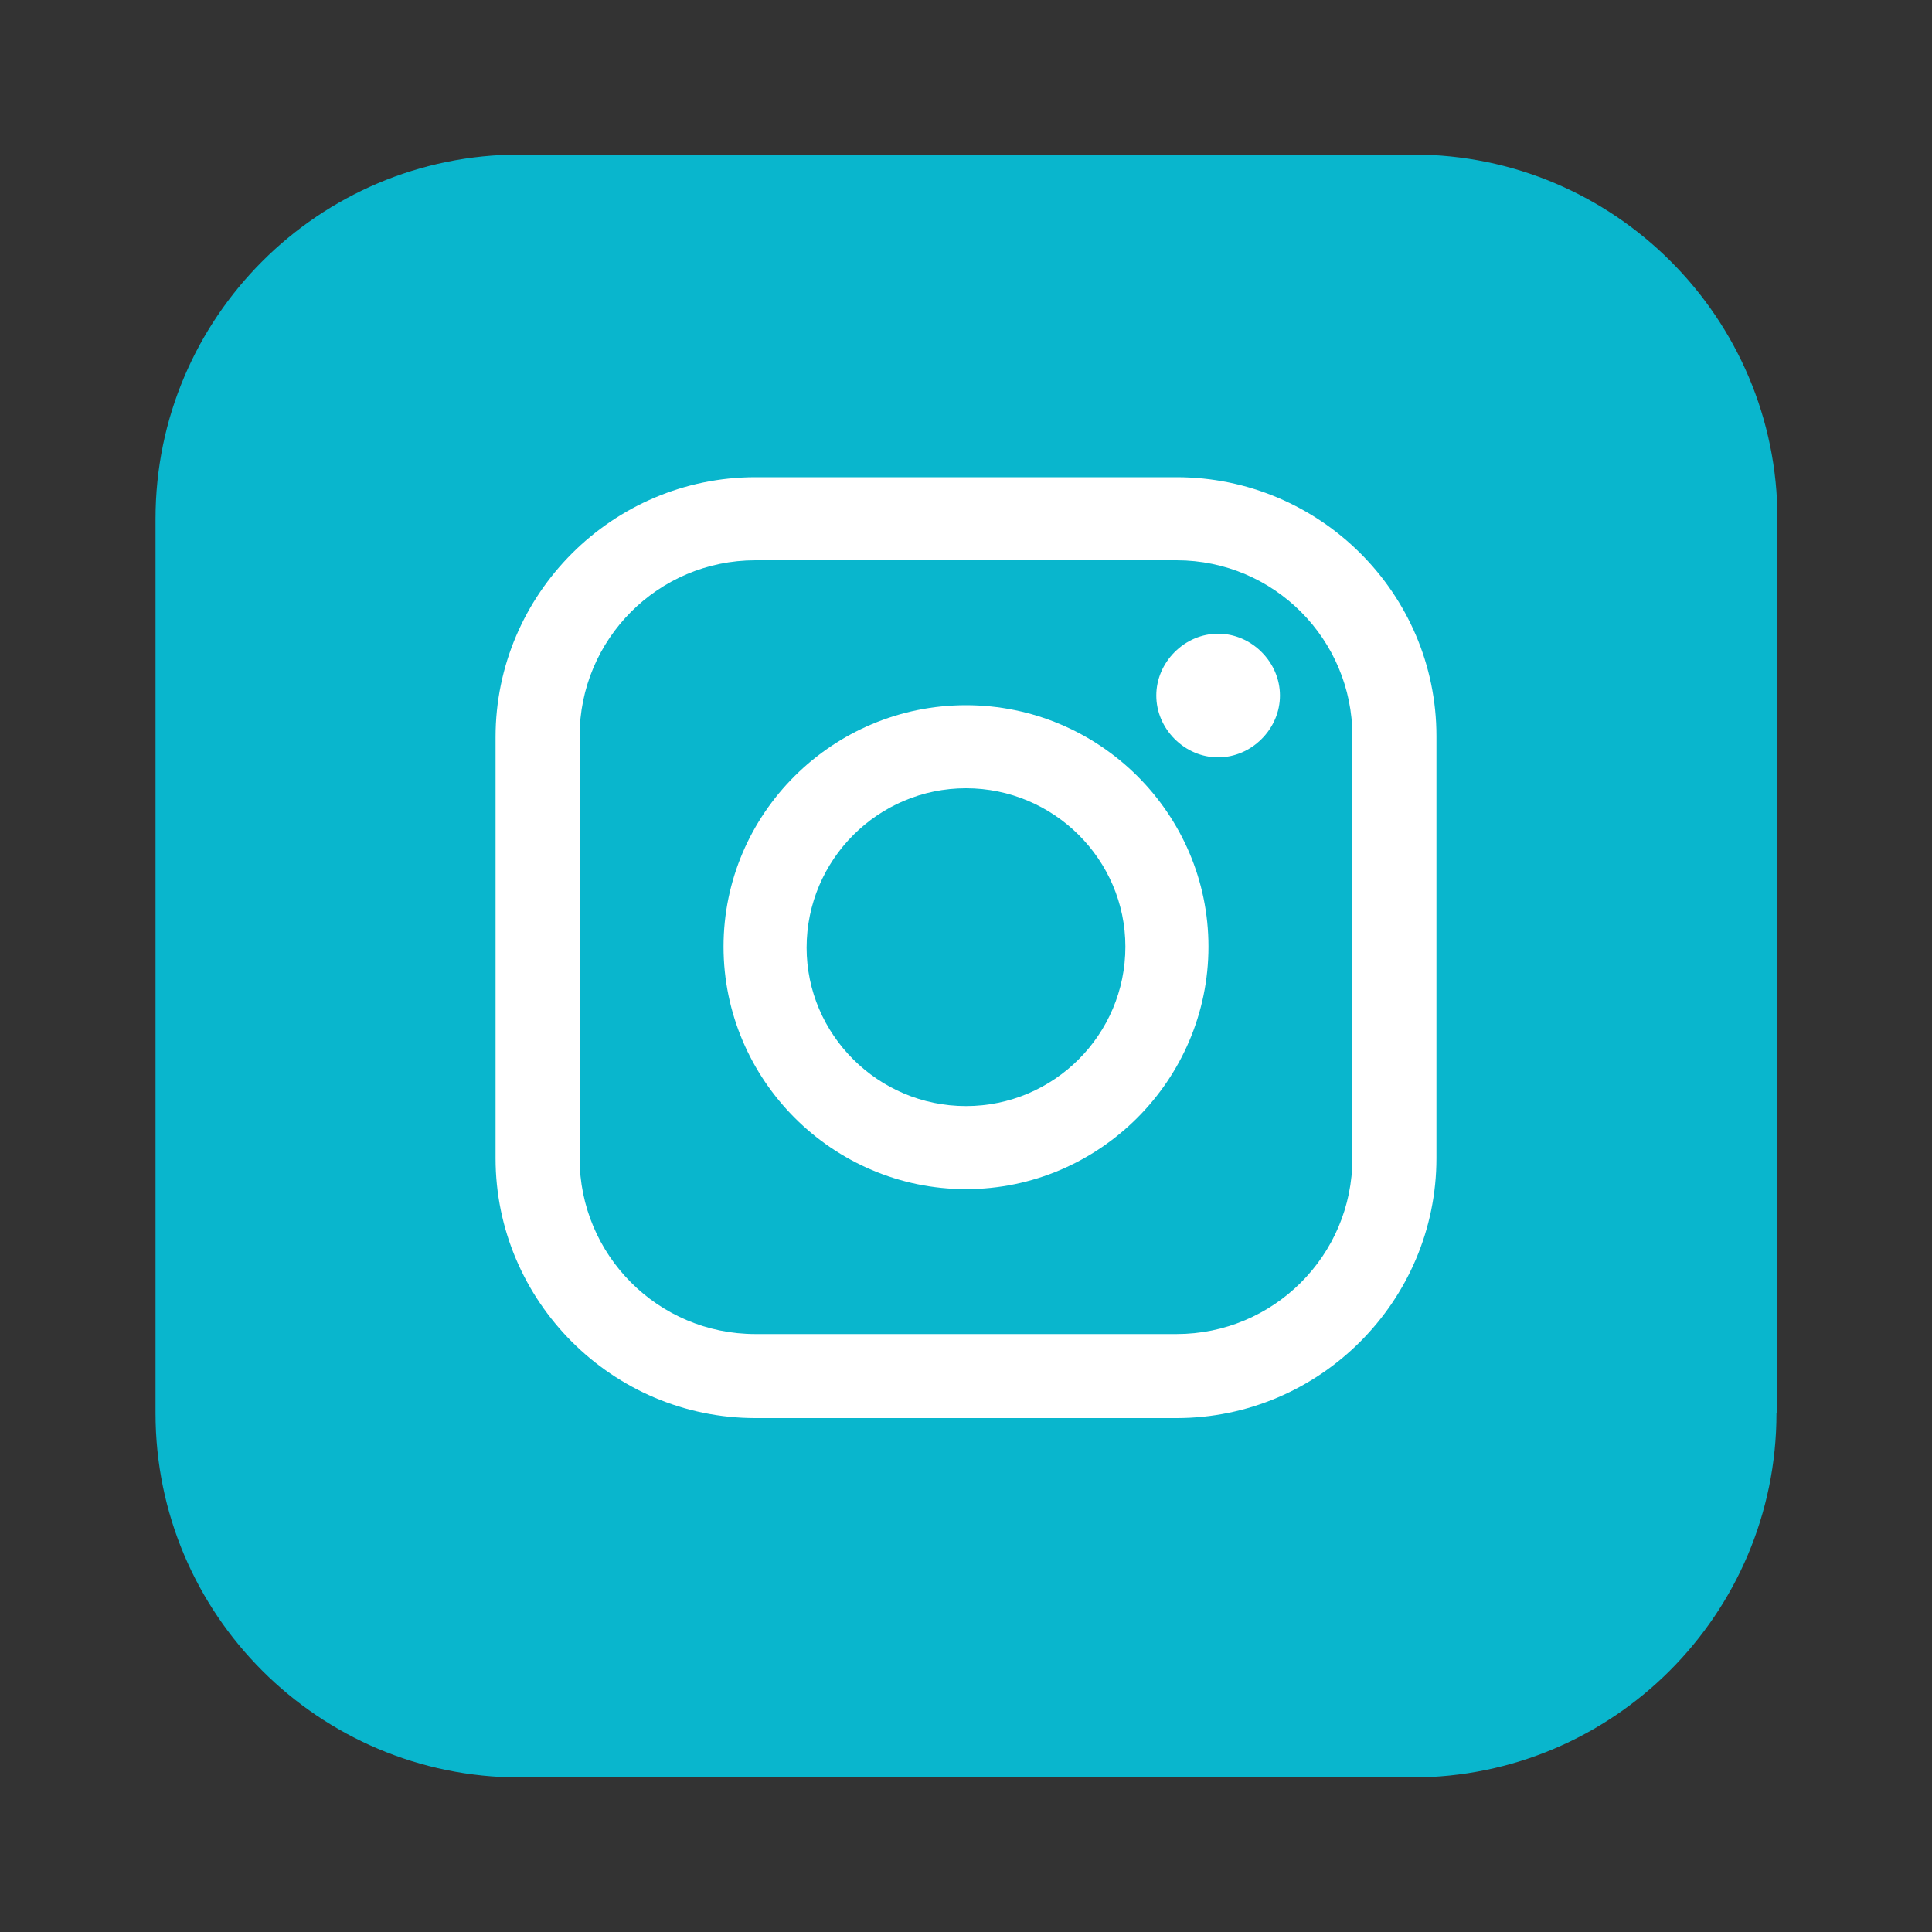
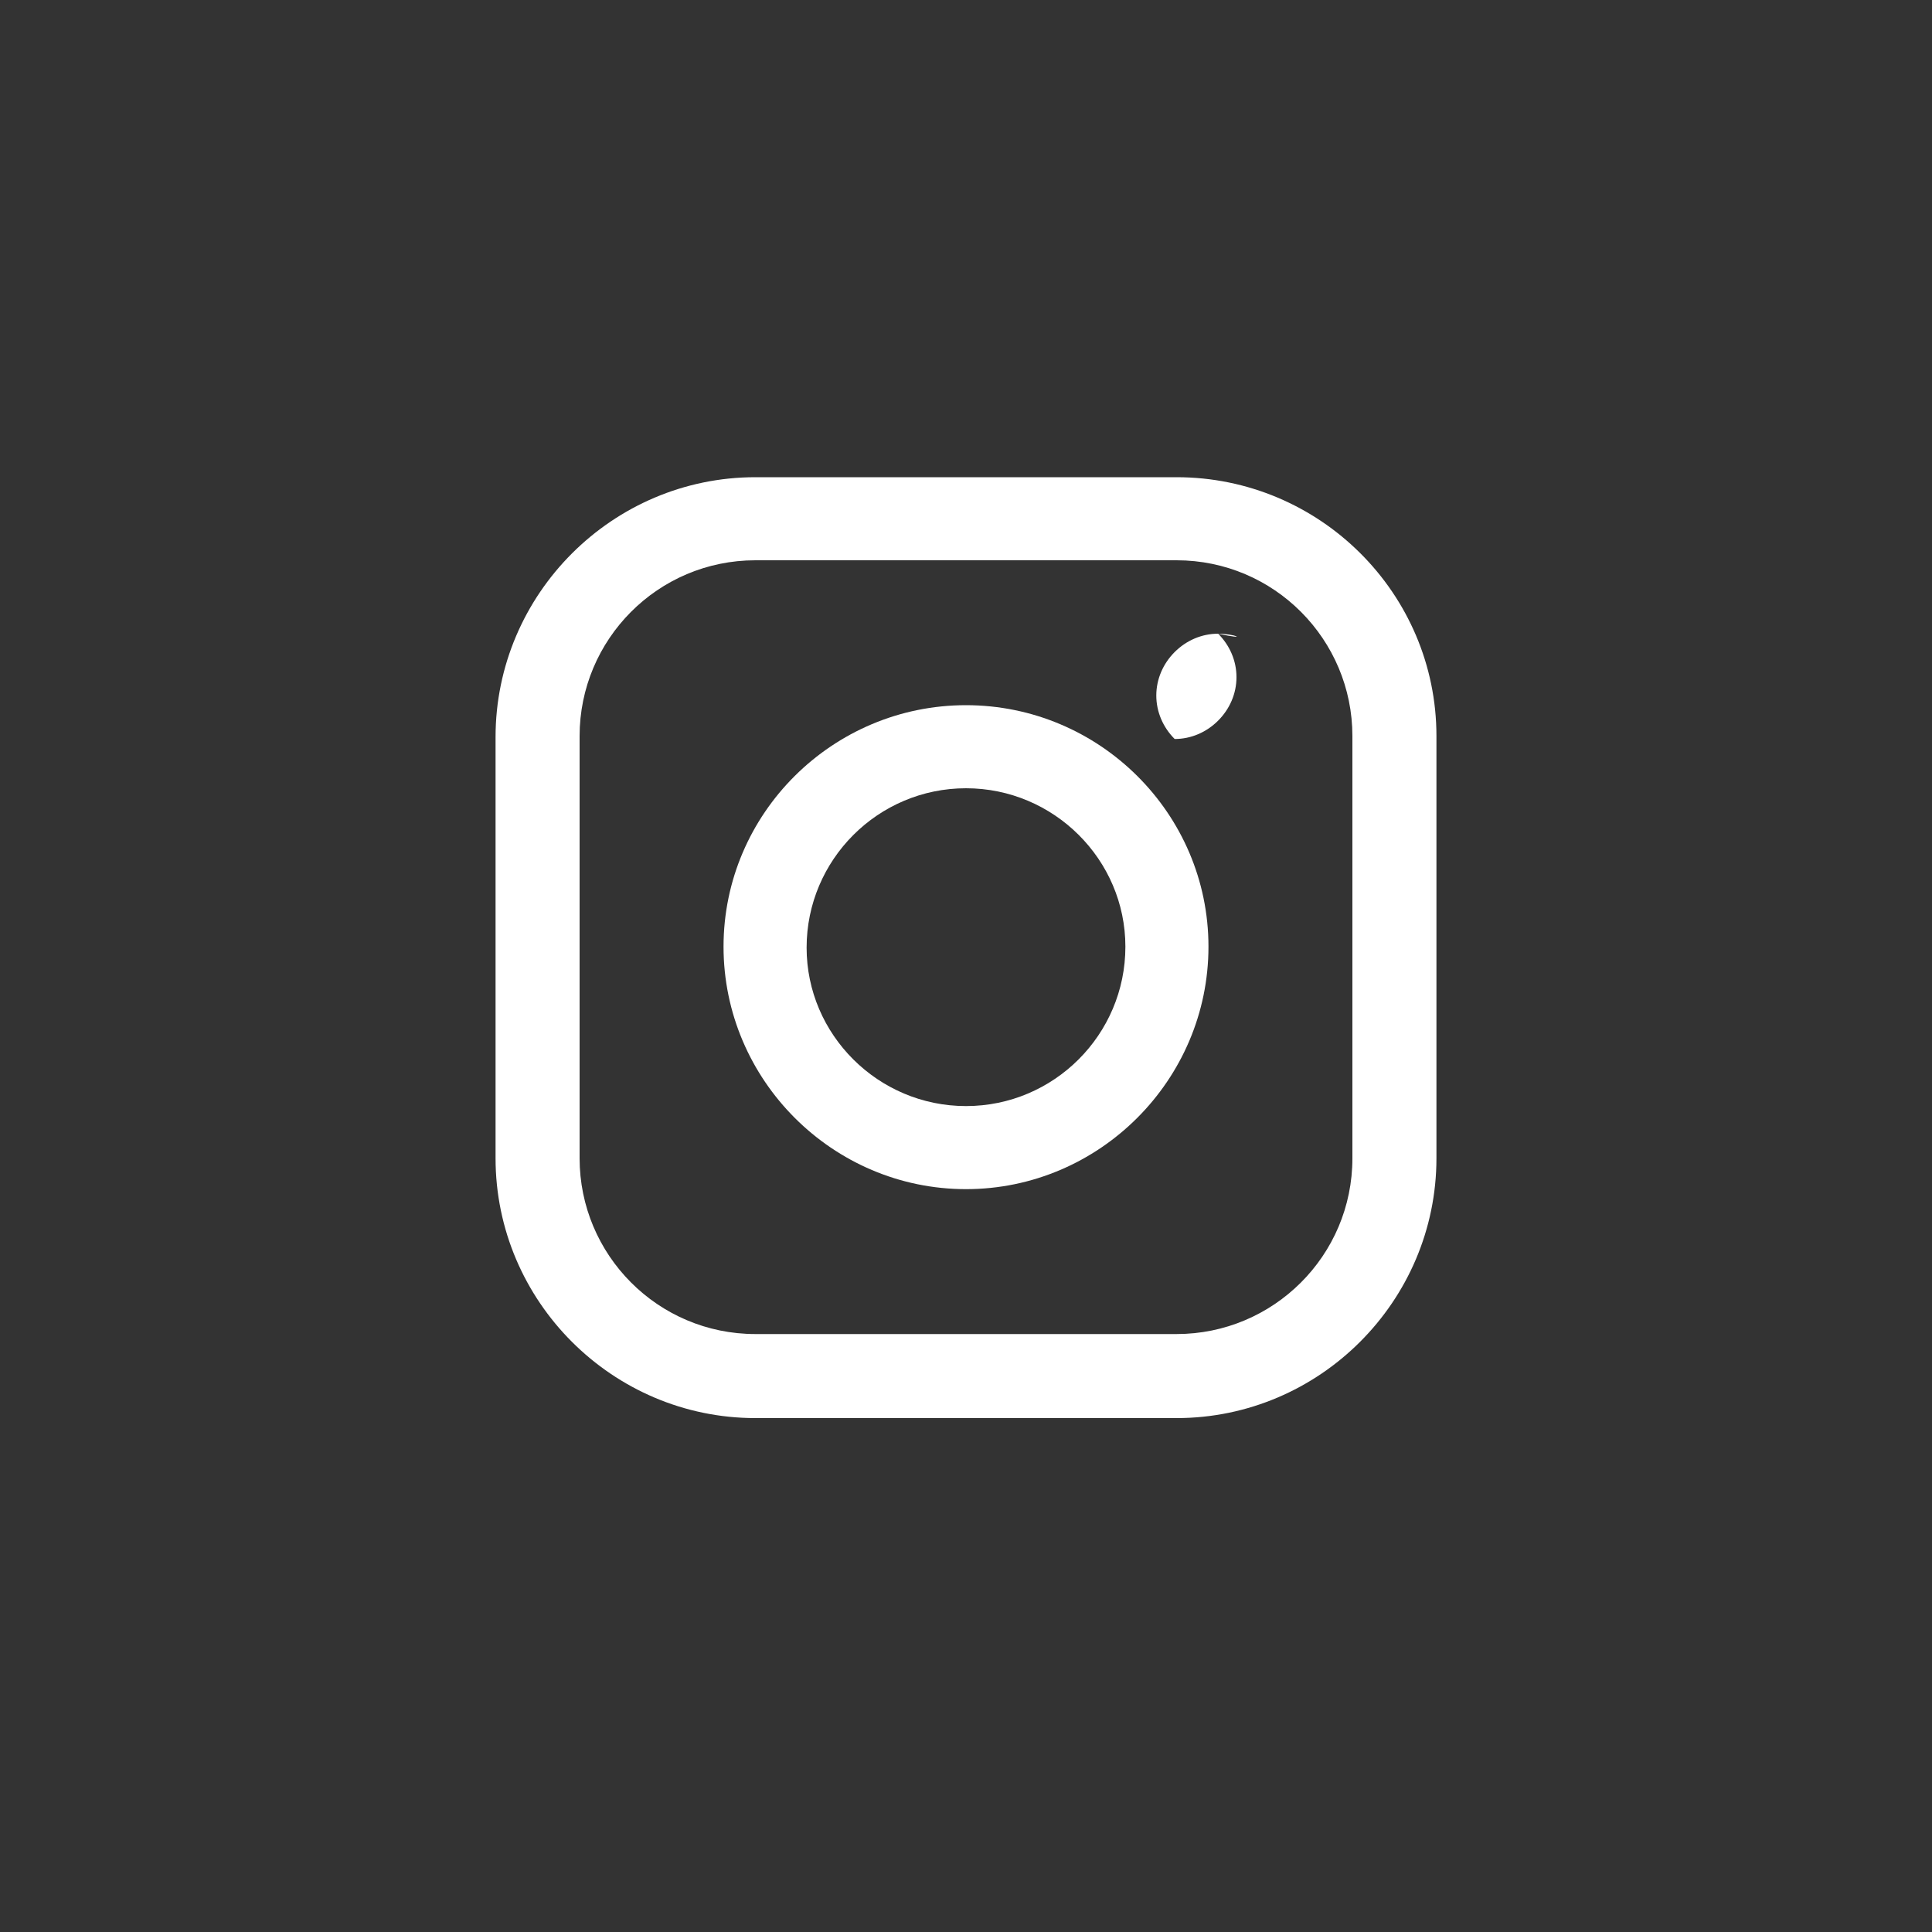
<svg xmlns="http://www.w3.org/2000/svg" version="1.1" id="Layer_1" x="0px" y="0px" viewBox="0 0 200 200" style="enable-background:new 0 0 200 200;" xml:space="preserve">
  <rect x="0" y="0" width="200" height="200" fill="#333333" stroke="none" />
  <style type="text/css">
	.st0{fill:#09B6CD;}
	.st1{fill:#FFFFFF;}
	.st2{fill:#09B6CD;stroke:#FFFFFF;stroke-width:0.75;stroke-miterlimit:10;}
	.st3{fill:#FDFEFF;}
</style>
-   <path class="st0" d="M183.9,146.3c0,20.8-16.9,37.7-37.7,37.7H53.8c-20.8,0-37.7-16.9-37.7-37.7V53.7c0-20.8,16.9-37.7,37.7-37.7  h92.5c20.8,0,37.7,16.9,37.7,37.7V146.3z" />
  <g>
    <path class="st1" d="M121.8,49.4H78.2c-14.8,0-26.9,12.1-26.9,26.9v43.6c0,14.8,12.1,26.9,26.9,26.9h43.6   c14.8,0,26.9-12.1,26.9-26.9V76.2C148.7,61.4,136.6,49.4,121.8,49.4L121.8,49.4z M140,119.9c0,10.1-8.2,18.2-18.2,18.2H78.2   c-10.1,0-18.2-8.2-18.2-18.2V76.2C60,66.2,68.1,58,78.2,58h43.6c10.1,0,18.2,8.2,18.2,18.2V119.9z M140,119.9" />
    <path class="st1" d="M100,73C86.2,73,74.9,84.2,74.9,98c0,13.8,11.3,25.1,25.1,25.1c13.8,0,25.1-11.3,25.1-25.1   C125.1,84.2,113.8,73,100,73L100,73z M100,114.5c-9.1,0-16.5-7.4-16.5-16.4c0-9.1,7.4-16.5,16.5-16.5S116.5,89,116.5,98   C116.5,107.1,109.1,114.5,100,114.5L100,114.5z M100,114.5" />
-     <path class="st1" d="M126.1,65.6c-1.7,0-3.3,0.7-4.5,1.9c-1.2,1.2-1.9,2.8-1.9,4.5c0,1.7,0.7,3.3,1.9,4.5c1.2,1.2,2.8,1.9,4.5,1.9   c1.7,0,3.3-0.7,4.5-1.9c1.2-1.2,1.9-2.8,1.9-4.5c0-1.7-0.7-3.3-1.9-4.5C129.4,66.3,127.8,65.6,126.1,65.6L126.1,65.6z M126.1,65.6" />
+     <path class="st1" d="M126.1,65.6c-1.7,0-3.3,0.7-4.5,1.9c-1.2,1.2-1.9,2.8-1.9,4.5c0,1.7,0.7,3.3,1.9,4.5c1.7,0,3.3-0.7,4.5-1.9c1.2-1.2,1.9-2.8,1.9-4.5c0-1.7-0.7-3.3-1.9-4.5C129.4,66.3,127.8,65.6,126.1,65.6L126.1,65.6z M126.1,65.6" />
  </g>
</svg>